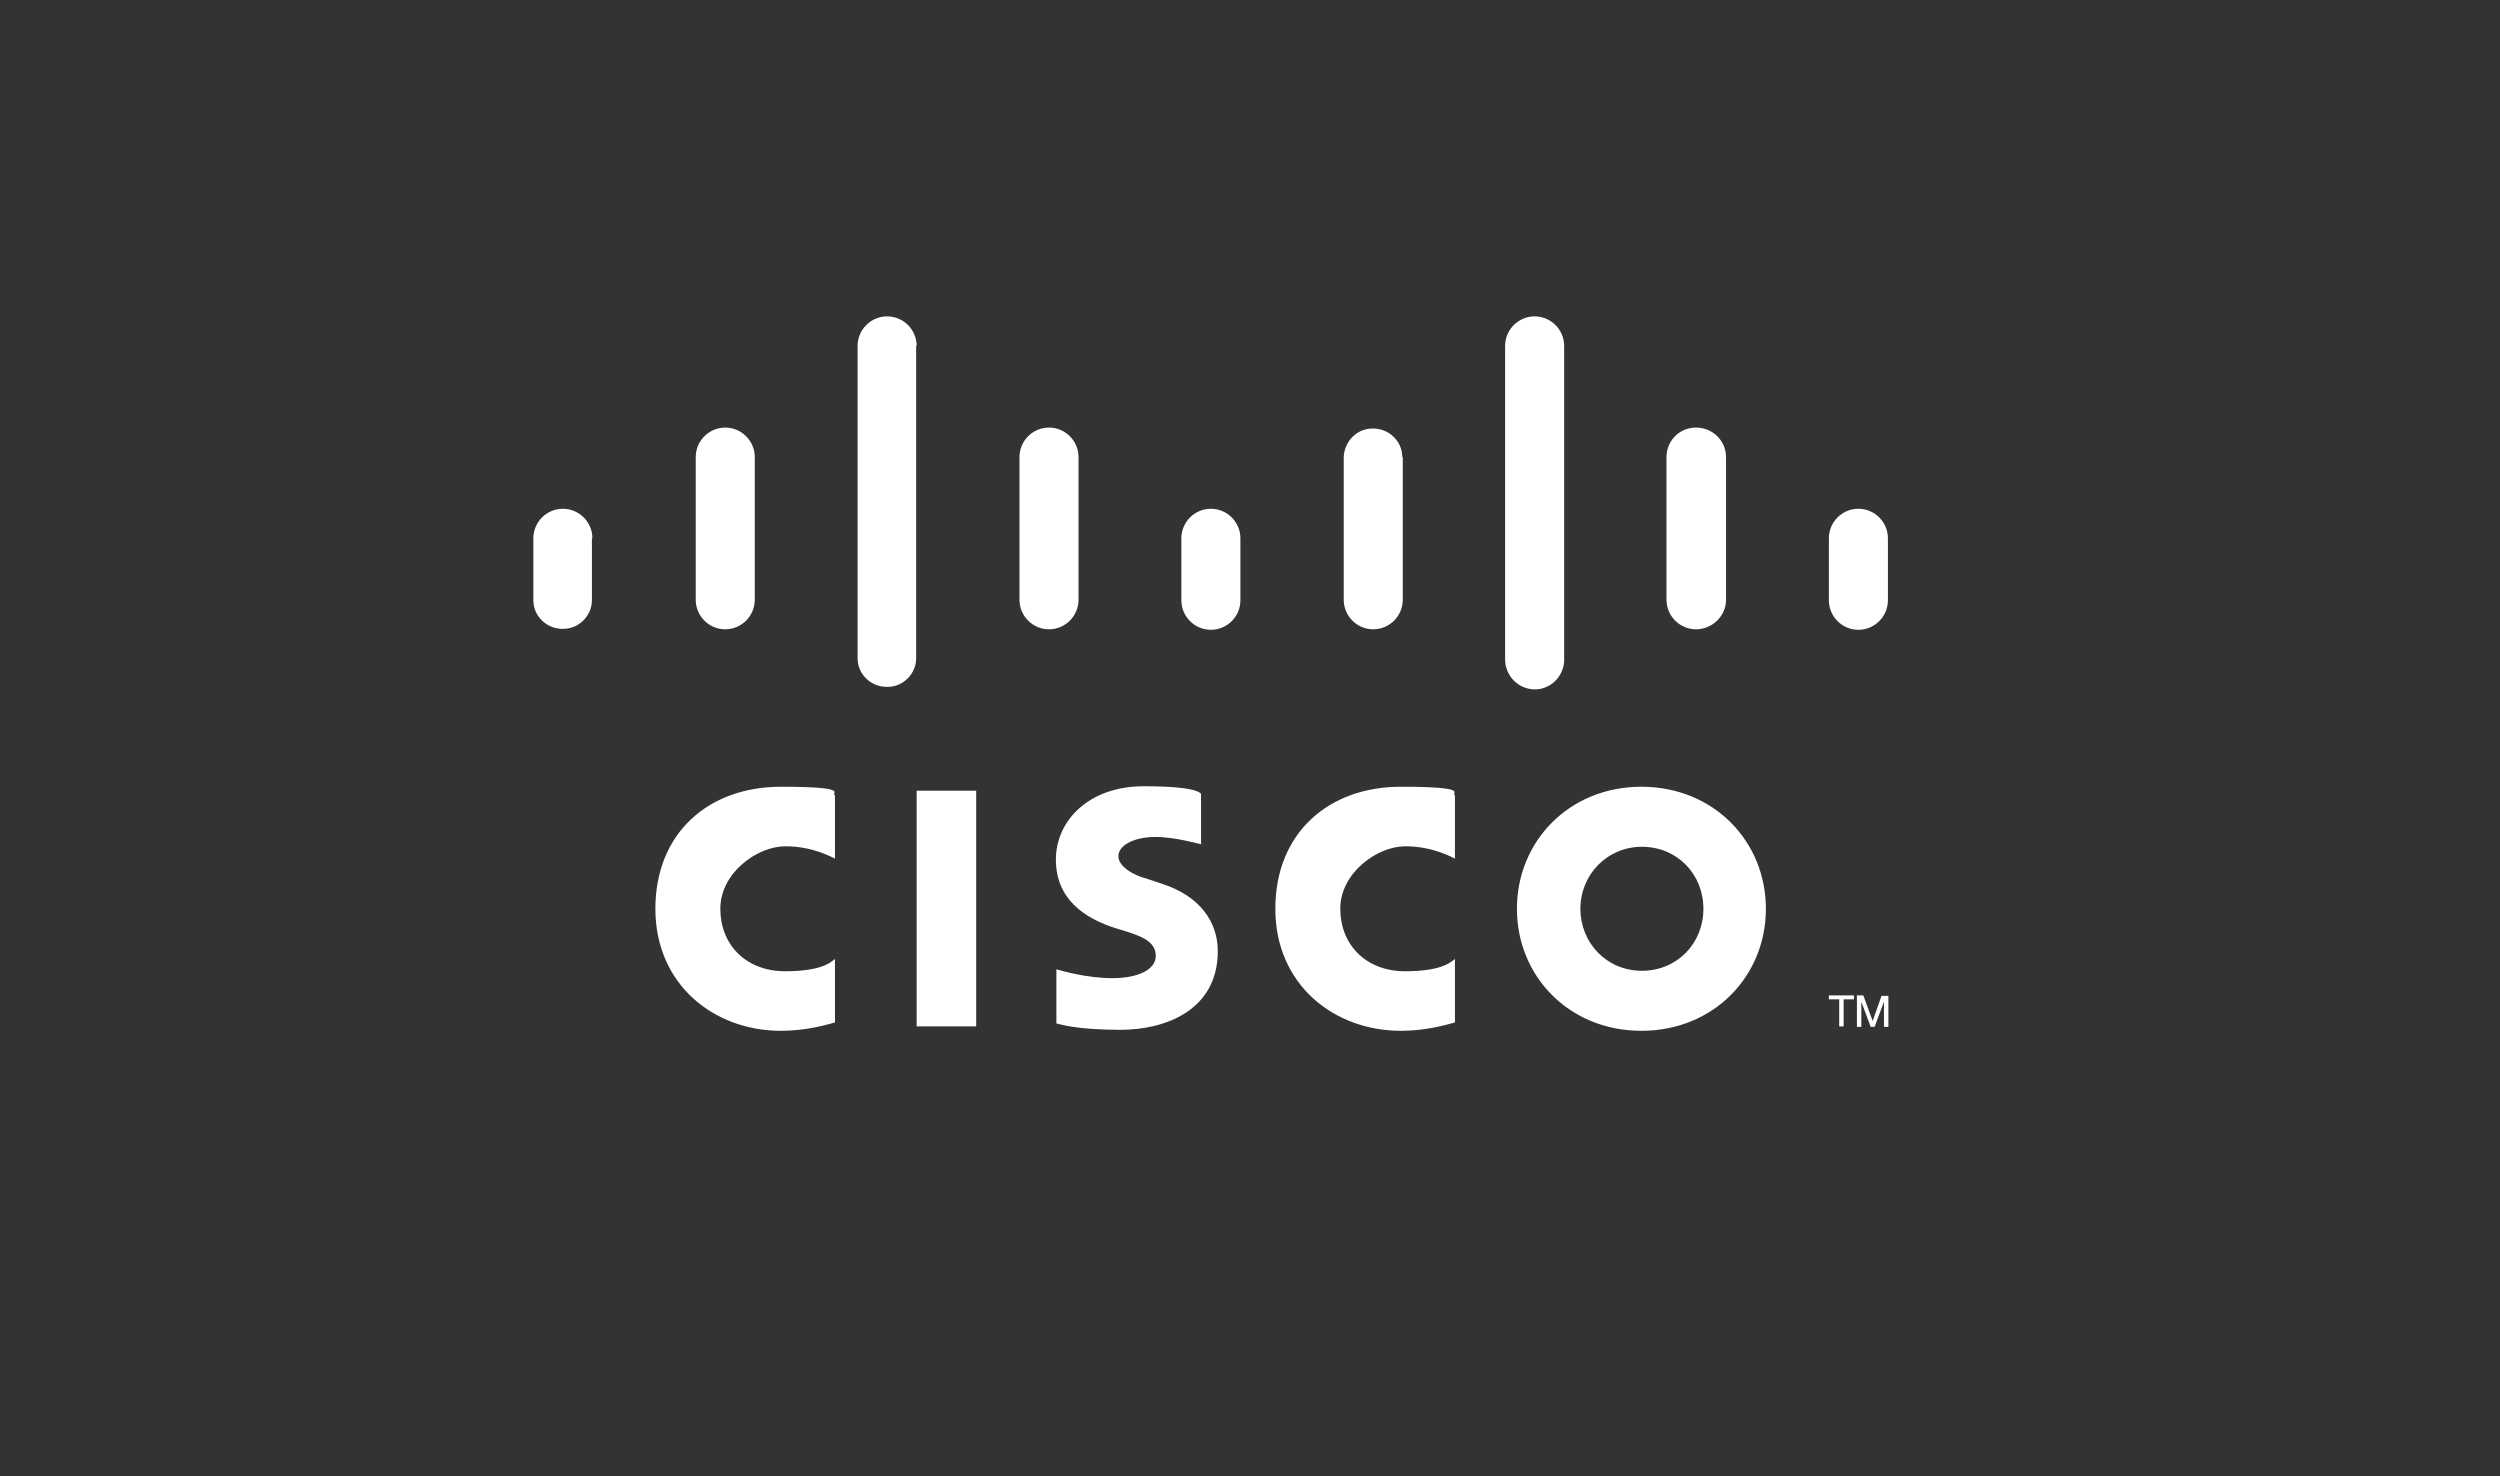
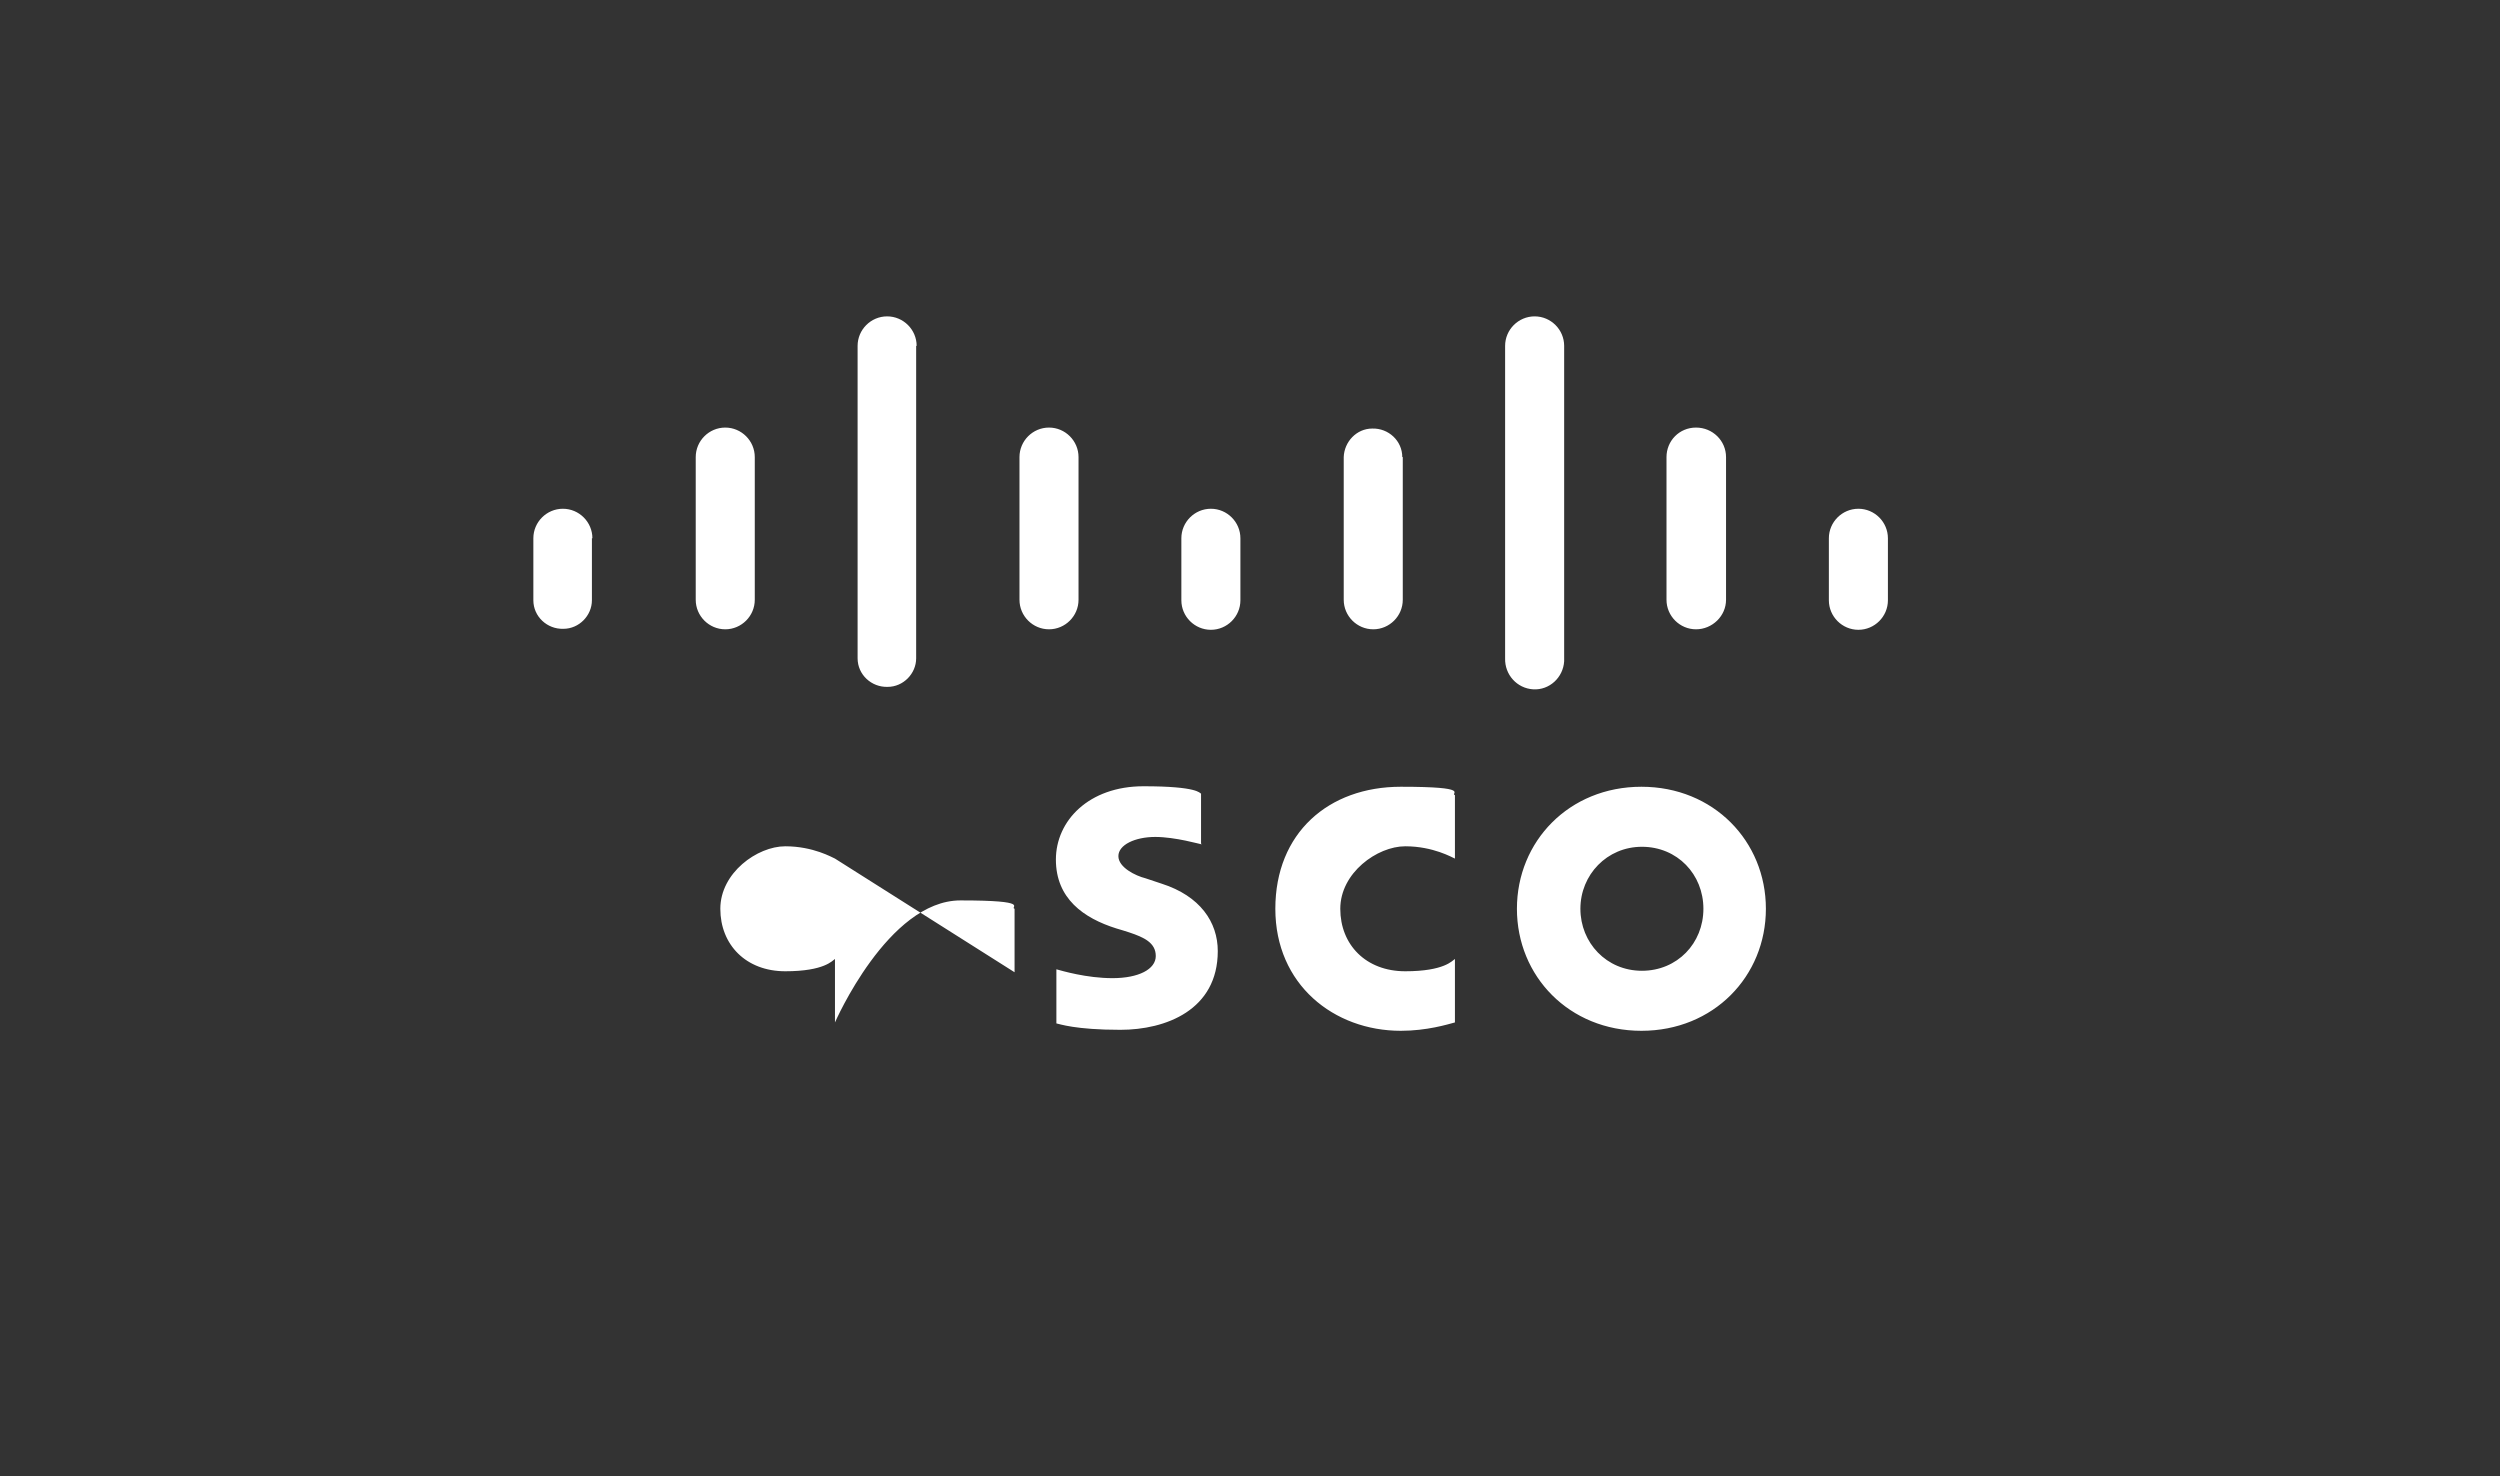
<svg xmlns="http://www.w3.org/2000/svg" id="Layer_1" width="508.1" height="300" version="1.1" viewBox="0 0 508.1 300">
  <rect x="0" y="0" width="508.1" height="300" fill="#333333" stroke="none" />
  <defs>
    <style>
      .st0 {
        fill: #fff;
      }

      .st1 {
        fill: none;
      }

      .st2 {
        clip-path: url(#clippath);
      }
    </style>
    <clipPath id="clippath">
      <rect class="st1" x="102.5" y="58.4" width="295" height="168.1" />
    </clipPath>
  </defs>
-   <path class="st0" d="M198.4,208.6h-12.1v-47.9h12.1v47.9h0Z" />
  <g class="st2">
    <g>
-       <path class="st0" d="M295.7,174.5c-.5-.2-4.4-2.5-10.1-2.5s-13.2,5.4-13.2,12.7,5.2,12.7,13.2,12.7,9.6-2.2,10.1-2.5v12.9c-1.5.4-5.7,1.7-11,1.7-13.6,0-25.5-9.4-25.5-24.8s10.8-24.8,25.5-24.8,9.9,1.4,11,1.7v12.9ZM169.7,174.5c-.5-.2-4.4-2.5-10.1-2.5s-13.2,5.4-13.2,12.7,5.2,12.7,13.2,12.7,9.6-2.2,10.1-2.5v12.9c-1.5.4-5.6,1.7-11,1.7-13.6,0-25.5-9.4-25.5-24.8s10.8-24.8,25.5-24.8,9.9,1.4,11,1.7c0,0,0,12.9,0,12.9ZM333.7,172.1c-7.1,0-12.5,5.7-12.5,12.6s5.3,12.6,12.5,12.6,12.5-5.6,12.5-12.6-5.3-12.6-12.5-12.6M358.9,184.7c0,13.7-10.6,24.8-25.3,24.8s-25.3-11.1-25.3-24.8,10.6-24.8,25.3-24.8,25.3,11.1,25.3,24.8M244.2,171.6c-.2,0-5.3-1.5-9.4-1.5s-7.5,1.6-7.5,3.9,3.5,4,5.5,4.5l3.3,1.1c7.8,2.5,11.4,7.8,11.4,13.7,0,12-10.6,16-19.8,16s-12.4-1.2-13-1.3v-11c1.1.3,6.1,1.8,11.4,1.8s8.8-1.8,8.8-4.5-2.4-3.8-5.4-4.8c-.7-.2-1.8-.6-2.6-.8-6.7-2.1-12.3-6.1-12.3-14s6.7-14.9,17.8-14.9,11.4,1.4,11.7,1.5v10.2h.1Z" />
+       <path class="st0" d="M295.7,174.5c-.5-.2-4.4-2.5-10.1-2.5s-13.2,5.4-13.2,12.7,5.2,12.7,13.2,12.7,9.6-2.2,10.1-2.5v12.9c-1.5.4-5.7,1.7-11,1.7-13.6,0-25.5-9.4-25.5-24.8s10.8-24.8,25.5-24.8,9.9,1.4,11,1.7v12.9ZM169.7,174.5c-.5-.2-4.4-2.5-10.1-2.5s-13.2,5.4-13.2,12.7,5.2,12.7,13.2,12.7,9.6-2.2,10.1-2.5v12.9s10.8-24.8,25.5-24.8,9.9,1.4,11,1.7c0,0,0,12.9,0,12.9ZM333.7,172.1c-7.1,0-12.5,5.7-12.5,12.6s5.3,12.6,12.5,12.6,12.5-5.6,12.5-12.6-5.3-12.6-12.5-12.6M358.9,184.7c0,13.7-10.6,24.8-25.3,24.8s-25.3-11.1-25.3-24.8,10.6-24.8,25.3-24.8,25.3,11.1,25.3,24.8M244.2,171.6c-.2,0-5.3-1.5-9.4-1.5s-7.5,1.6-7.5,3.9,3.5,4,5.5,4.5l3.3,1.1c7.8,2.5,11.4,7.8,11.4,13.7,0,12-10.6,16-19.8,16s-12.4-1.2-13-1.3v-11c1.1.3,6.1,1.8,11.4,1.8s8.8-1.8,8.8-4.5-2.4-3.8-5.4-4.8c-.7-.2-1.8-.6-2.6-.8-6.7-2.1-12.3-6.1-12.3-14s6.7-14.9,17.8-14.9,11.4,1.4,11.7,1.5v10.2h.1Z" />
      <path class="st0" d="M120.4,109.4c0-3.3-2.7-6-6-6s-6,2.7-6,6v12.6c0,3.3,2.8,5.9,6.1,5.8,3.2,0,5.8-2.7,5.8-5.8v-12.6h0ZM153.4,92.9c0-3.3-2.7-6-6-6s-6,2.7-6,6v29c0,3.3,2.7,6,6,6s6-2.7,6-6h0v-29h0ZM186.3,70.3c0-3.3-2.7-6-6-6s-6,2.7-6,6v63.5c0,3.3,2.8,5.9,6.1,5.8,3.2,0,5.8-2.7,5.8-5.8v-63.5h0ZM219.2,92.9c0-3.3-2.7-6-6-6s-6,2.7-6,6v29c0,3.3,2.7,6,6,6s6-2.7,6-6h0v-29h0ZM252.1,109.4c0-3.3-2.7-6-6-6s-6,2.7-6,6v12.6c0,3.3,2.7,6,6,6s6-2.7,6-6h0v-12.6h0ZM285,92.9c0-3.3-2.8-5.9-6.1-5.8-3.2,0-5.7,2.7-5.8,5.8v29c0,3.3,2.7,6,6,6s6-2.7,6-6h0v-29h0ZM317.9,70.3c0-3.3-2.7-6-6-6s-6,2.7-6,6v63.5c-.1,3.3,2.4,6.1,5.7,6.3s6.1-2.4,6.3-5.7v-64h0ZM350.8,92.9c0-3.3-2.7-6-6.1-6s-6,2.7-6,6v29c0,3.3,2.7,6,6,6s6.1-2.7,6.1-6v-29h0ZM383.7,109.4c0-3.3-2.7-6-6-6s-6,2.7-6,6v12.6c0,3.3,2.7,6,6,6s6-2.7,6-6v-12.6h0Z" />
-       <path class="st0" d="M376.8,202.3v.8h-2.1v5.5h-.9v-5.5h-2.1v-.8h5.1ZM377.3,202.3h1.4l1.9,5.2h0l1.8-5.1h1.4v6.3h-.9v-5.1h0l-1.9,5.1h-.8l-1.9-5.1h0v5.1h-.9v-6.3h0Z" />
    </g>
  </g>
</svg>